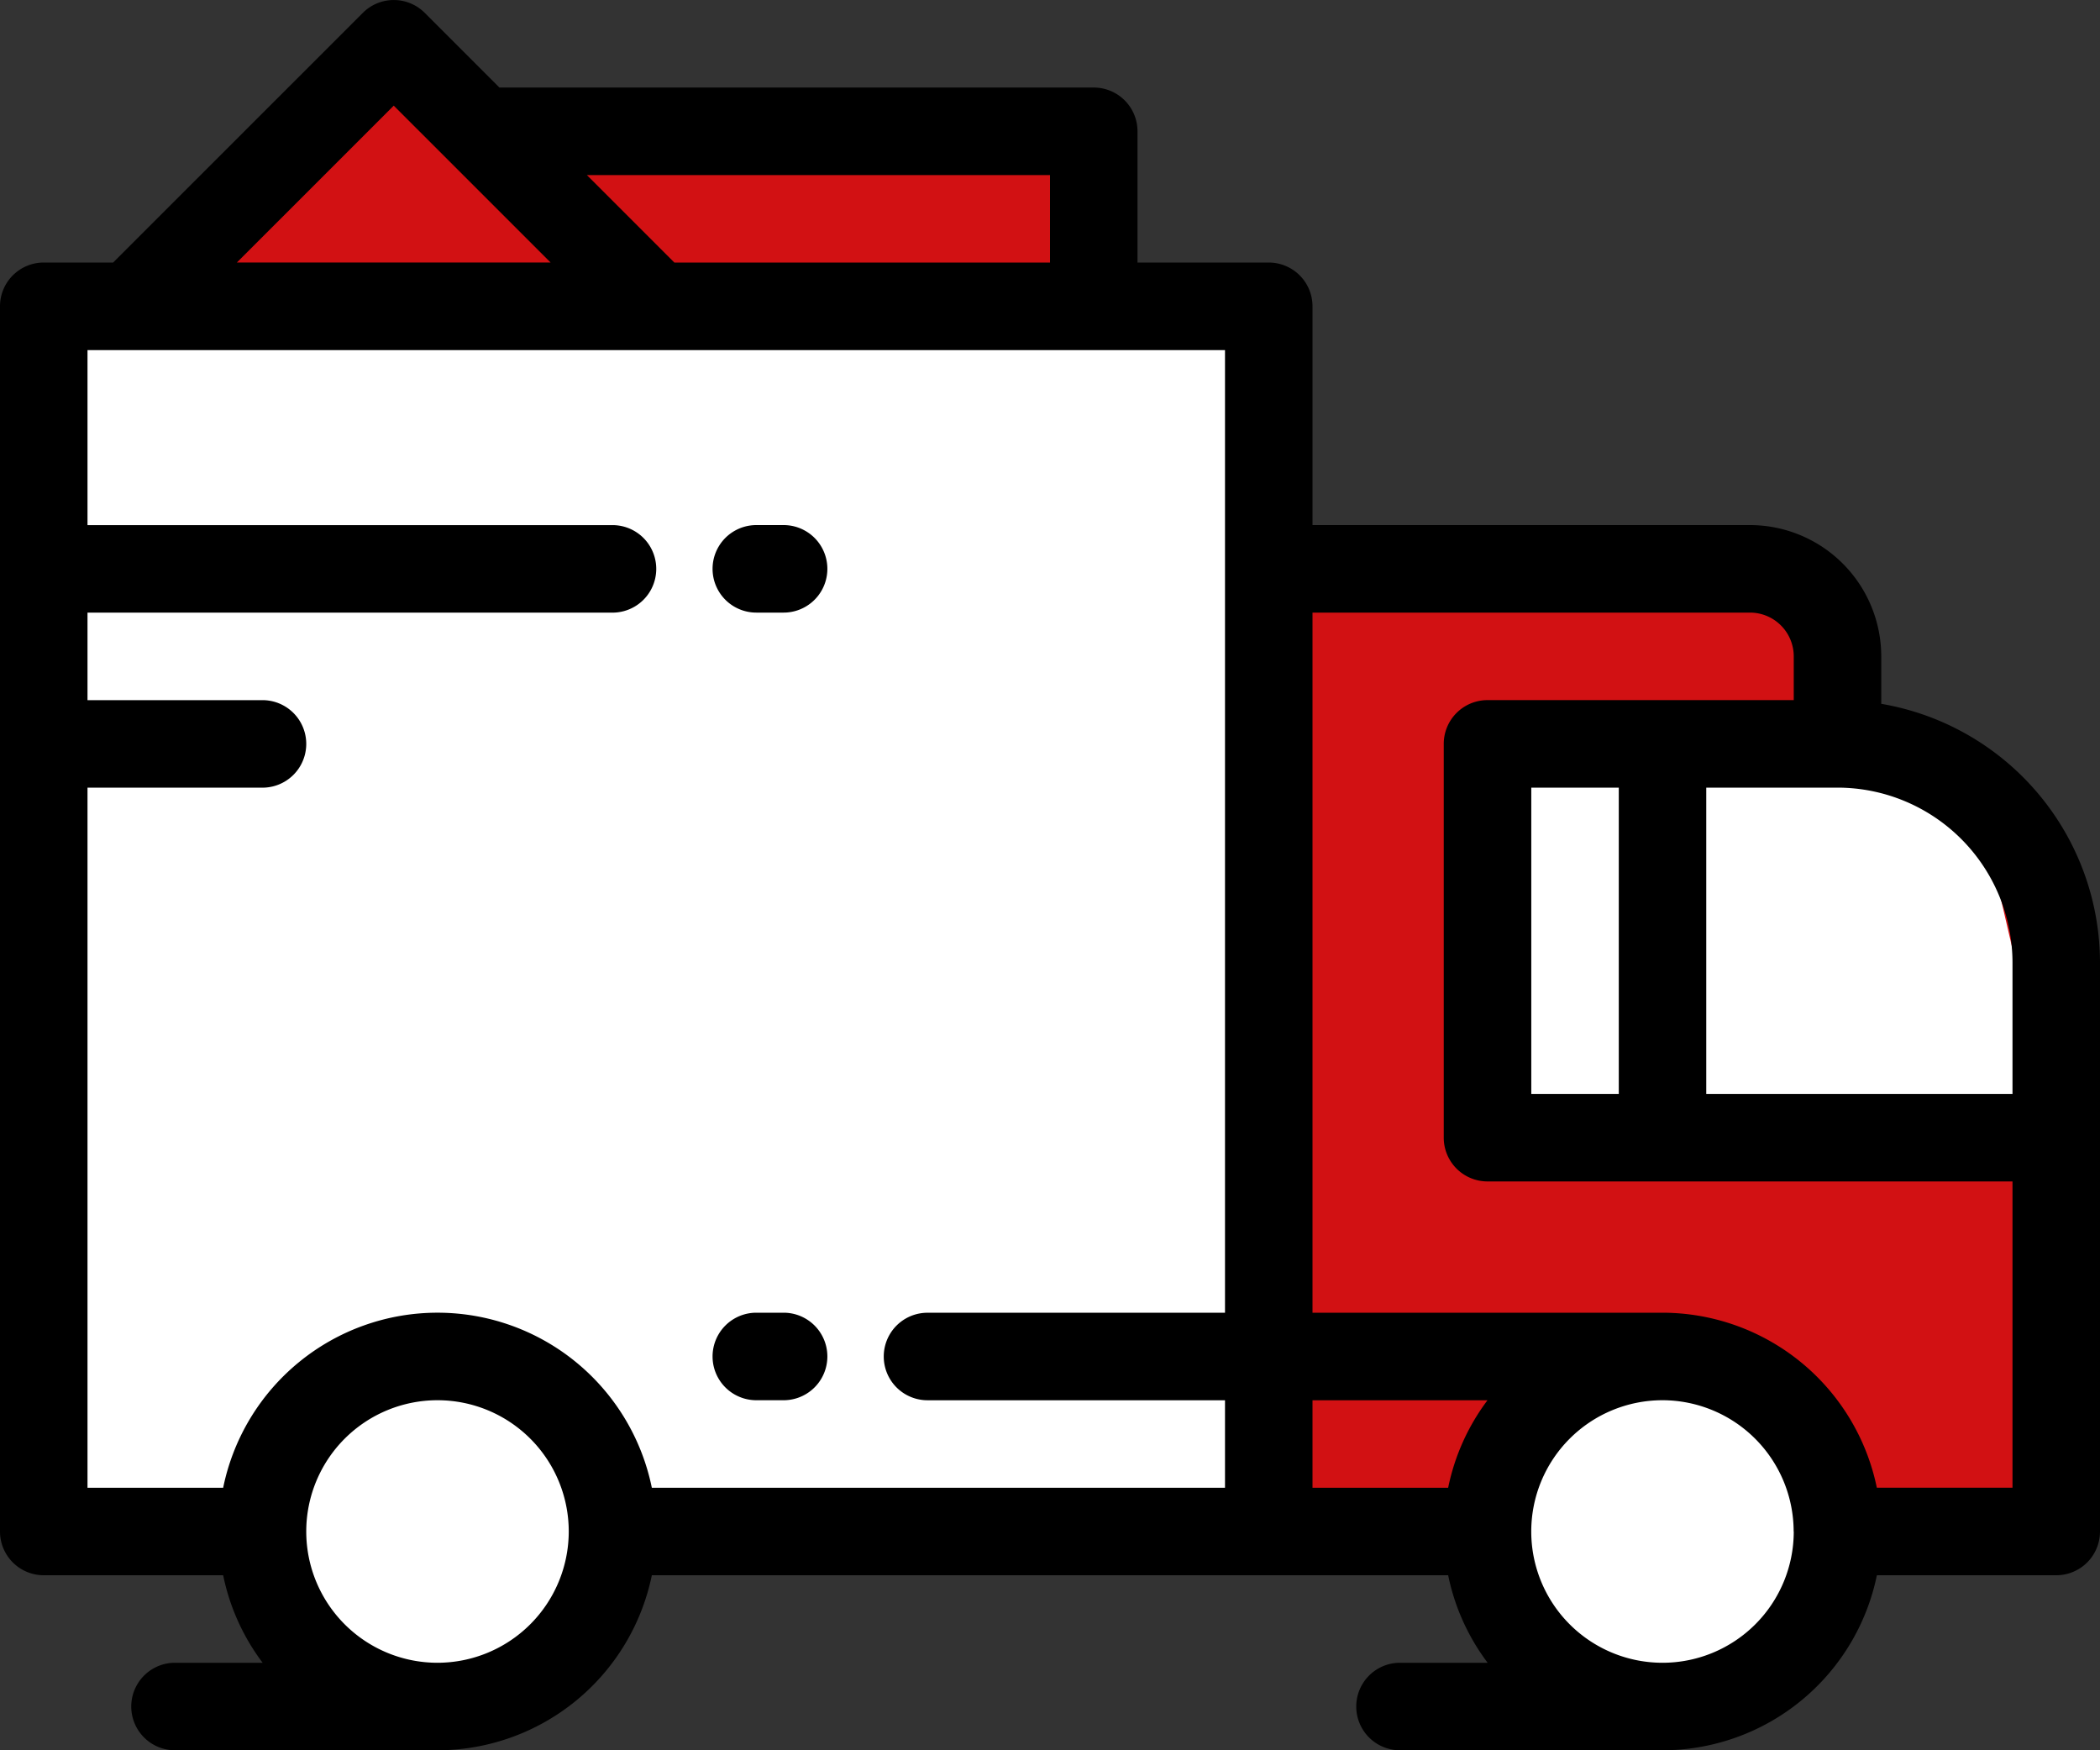
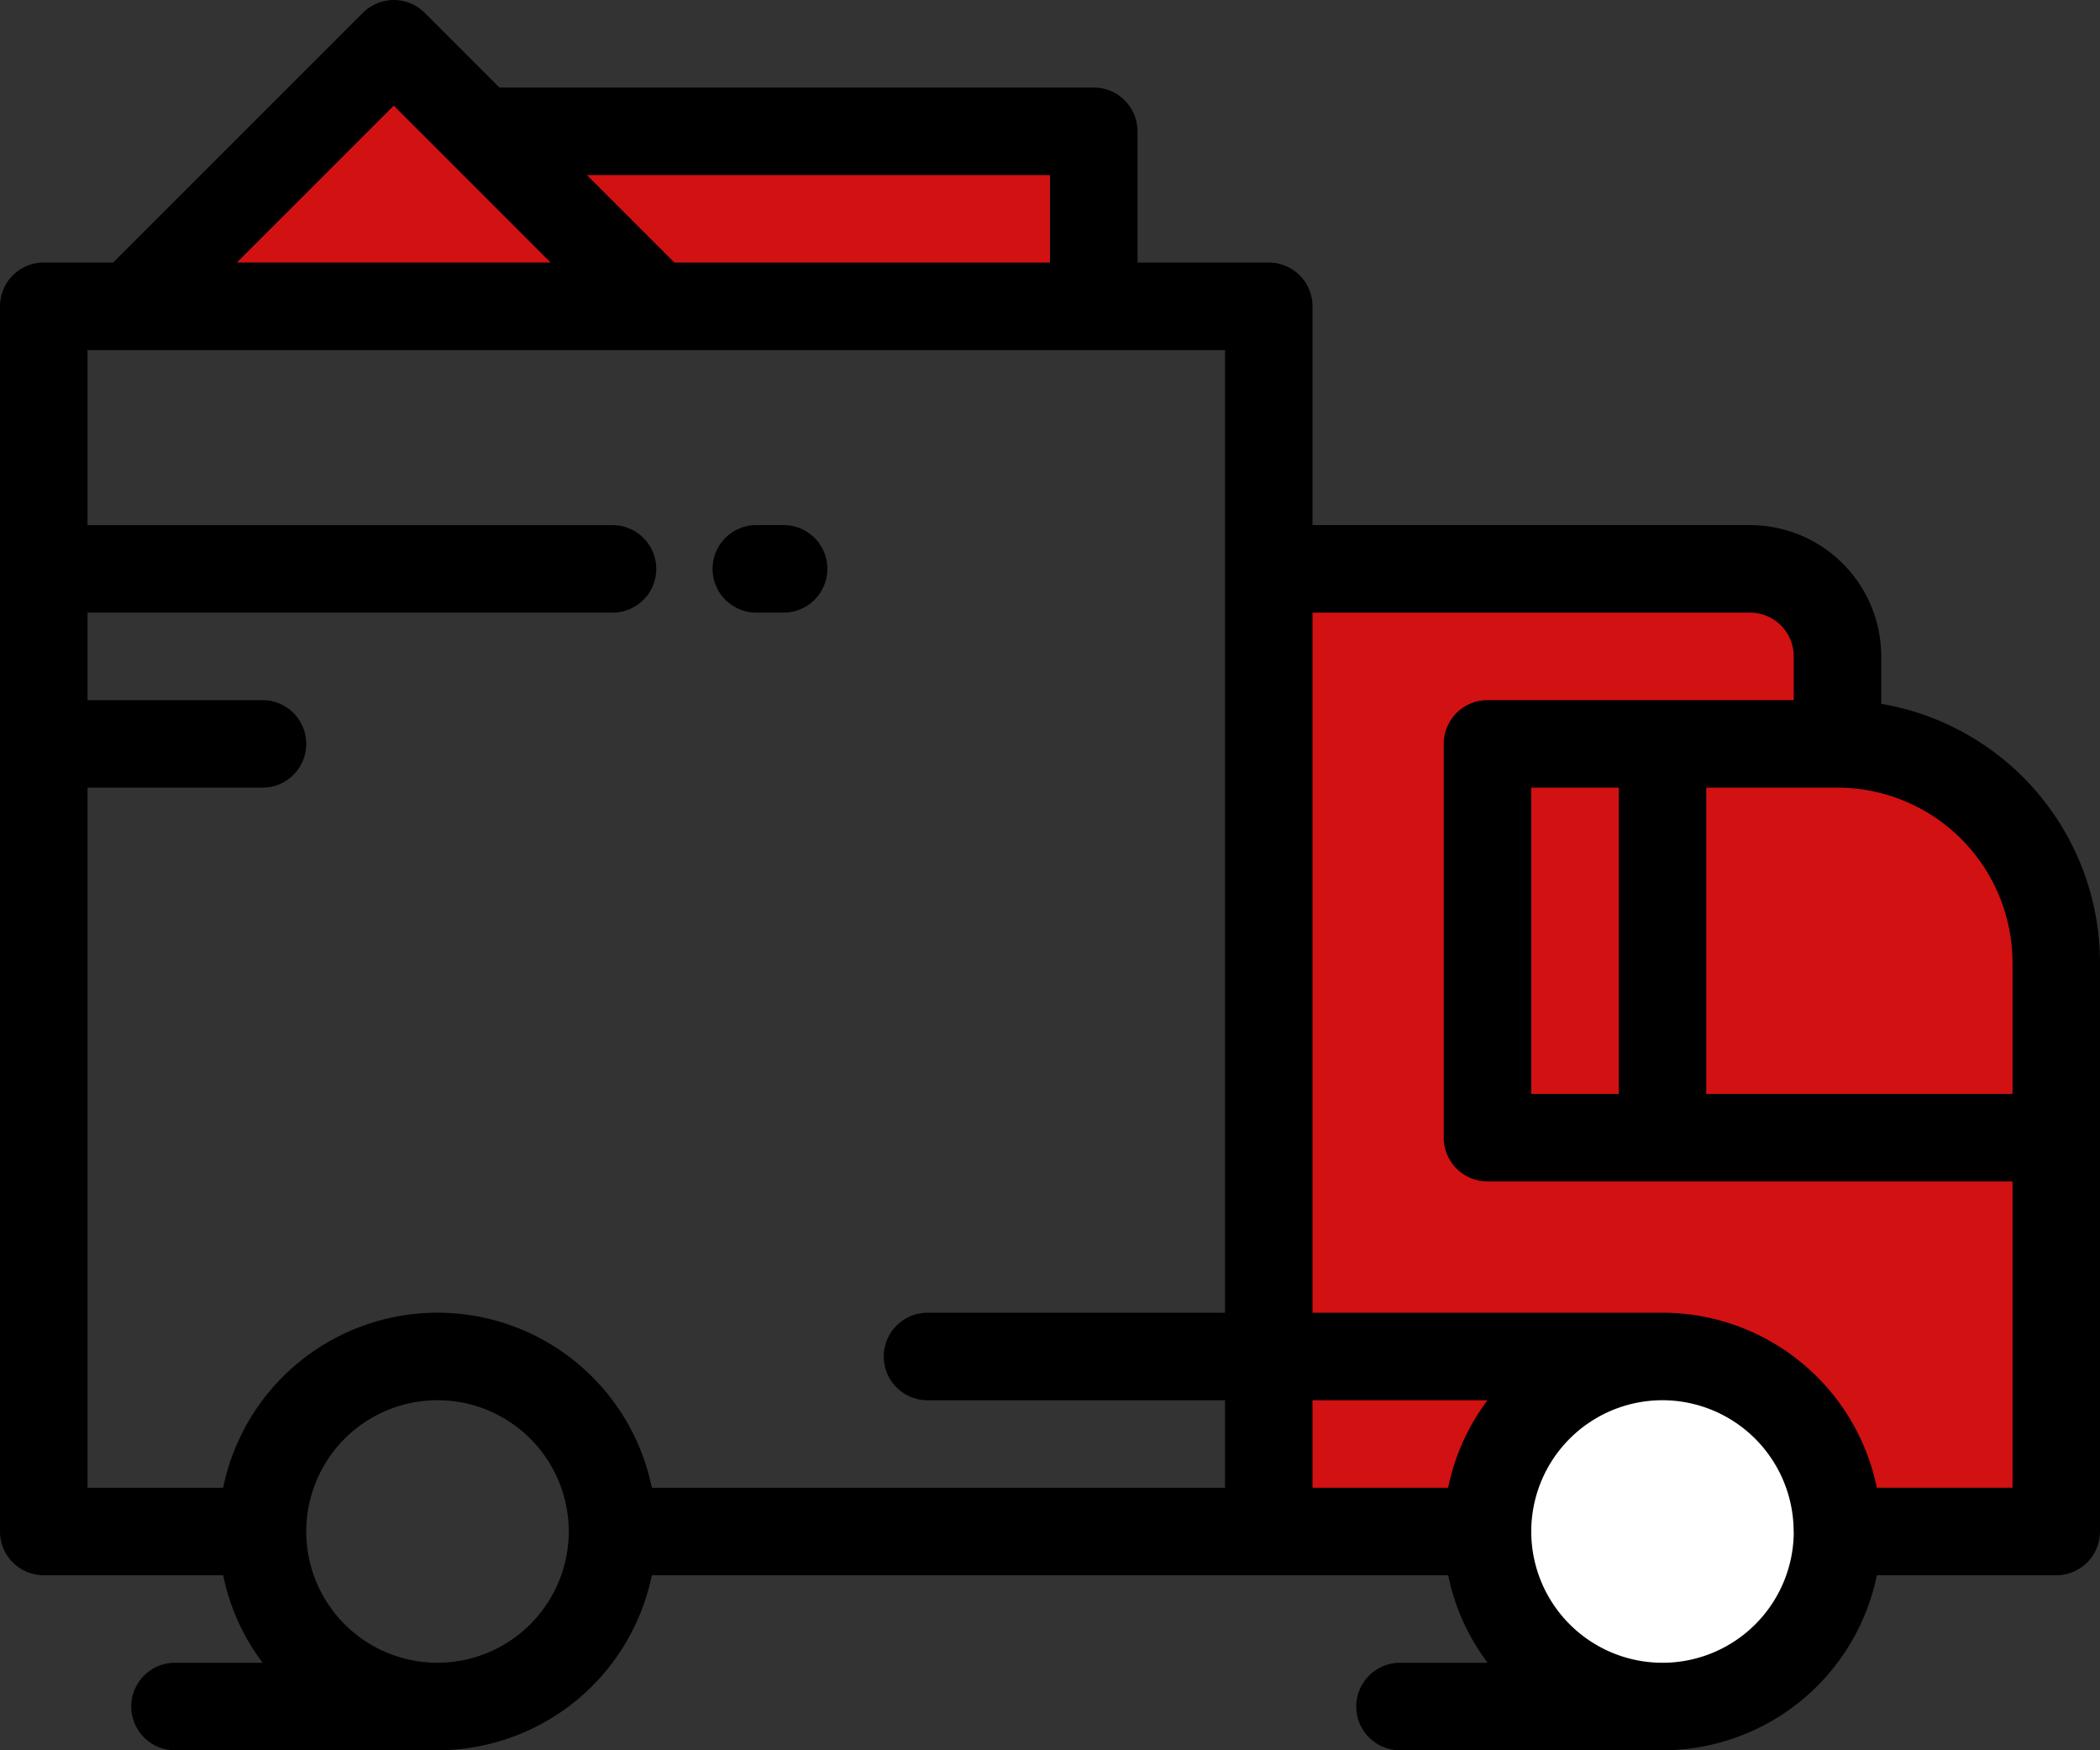
<svg xmlns="http://www.w3.org/2000/svg" width="60" height="50">
  <rect width="100%" height="100%" fill="#333333" stroke="none" />
  <g data-name="051-delivery-truck" transform="translate(0 -42.666)">
-     <path data-name="Rectangle 343" fill="#fff" d="M1 51.666h35v34H1z" />
    <path data-name="Path 254" d="M13.597 45.98l17.652.317v5.114l-25.842-.257 1.81-3.429 4.222-3.333z" fill="#d21113" />
    <path data-name="Path 255" d="M36.25 58.916l15.382.412.784 4.375 6.334 4.787v17.926h-22.5z" fill="#d21113" />
-     <circle data-name="Ellipse 37" cx="5" cy="5" r="5" transform="translate(7.5 81.416)" fill="#fff" />
    <circle data-name="Ellipse 36" cx="5" cy="5" r="5" transform="translate(42.5 81.416)" fill="#fff" />
-     <path data-name="Path 256" d="M42.5 63.916l13.878 1.025 2.372 10.225H42.5z" fill="#fff" />
    <g data-name="Group 404">
      <g data-name="Group 403">
        <path data-name="Path 251" d="M53.75 62.772v-1.356a3.754 3.754 0 00-3.75-3.75H37.5v-6.25a1.25 1.25 0 00-1.25-1.25H32.5v-3.749a1.25 1.25 0 00-1.25-1.25H14.269l-2.134-2.134a1.25 1.25 0 00-1.768 0l-7.135 7.133H1.25A1.25 1.25 0 000 51.416v35a1.25 1.25 0 001.25 1.25h5.126a6.223 6.223 0 001.128 2.5H5a1.25 1.25 0 000 2.5h7.509a6.26 6.26 0 006.115-5h22.752a6.223 6.223 0 001.128 2.5H40a1.25 1.25 0 000 2.5h7.51a6.26 6.26 0 006.115-5h5.125a1.25 1.25 0 001.25-1.25v-16.25a7.511 7.511 0 00-6.25-7.394zM30 47.667v2.5H19.268l-2.5-2.5zm-18.75-1.983l1.616 1.616 2.865 2.865H6.768zm1.25 44.482a3.75 3.75 0 113.75-3.75 3.754 3.754 0 01-3.75 3.75zM35 58.917v21.25h-8.5a1.25 1.25 0 100 2.5H35v2.5H18.624a6.25 6.25 0 00-12.248 0H2.5v-20h5a1.25 1.25 0 000-2.5h-5v-2.5h15a1.25 1.25 0 000-2.5h-15v-5H35v6.251zm6.377 26.25H37.5v-2.5h5a6.22 6.22 0 00-1.124 2.499zm9.873 1.253a3.75 3.75 0 11-3.759-3.754h.009a3.754 3.754 0 013.747 3.746l.003.008zm6.25-1.254h-3.876a6.26 6.26 0 00-6.124-5h-10v-20H50a1.251 1.251 0 011.25 1.25v1.25H42.5a1.25 1.25 0 00-1.25 1.25v11.25a1.25 1.25 0 001.25 1.25h15zm-11.249-20v8.75h-2.5v-8.75zm11.249 8.75h-8.75v-8.75h3.75a5.005 5.005 0 015 5z" />
-         <path data-name="Path 252" d="M21.609 82.666h.78a1.25 1.25 0 100-2.5h-.78a1.25 1.25 0 100 2.5z" />
        <path data-name="Path 253" d="M21.609 60.166h.78a1.25 1.25 0 100-2.5h-.78a1.25 1.25 0 100 2.5z" />
      </g>
    </g>
  </g>
</svg>